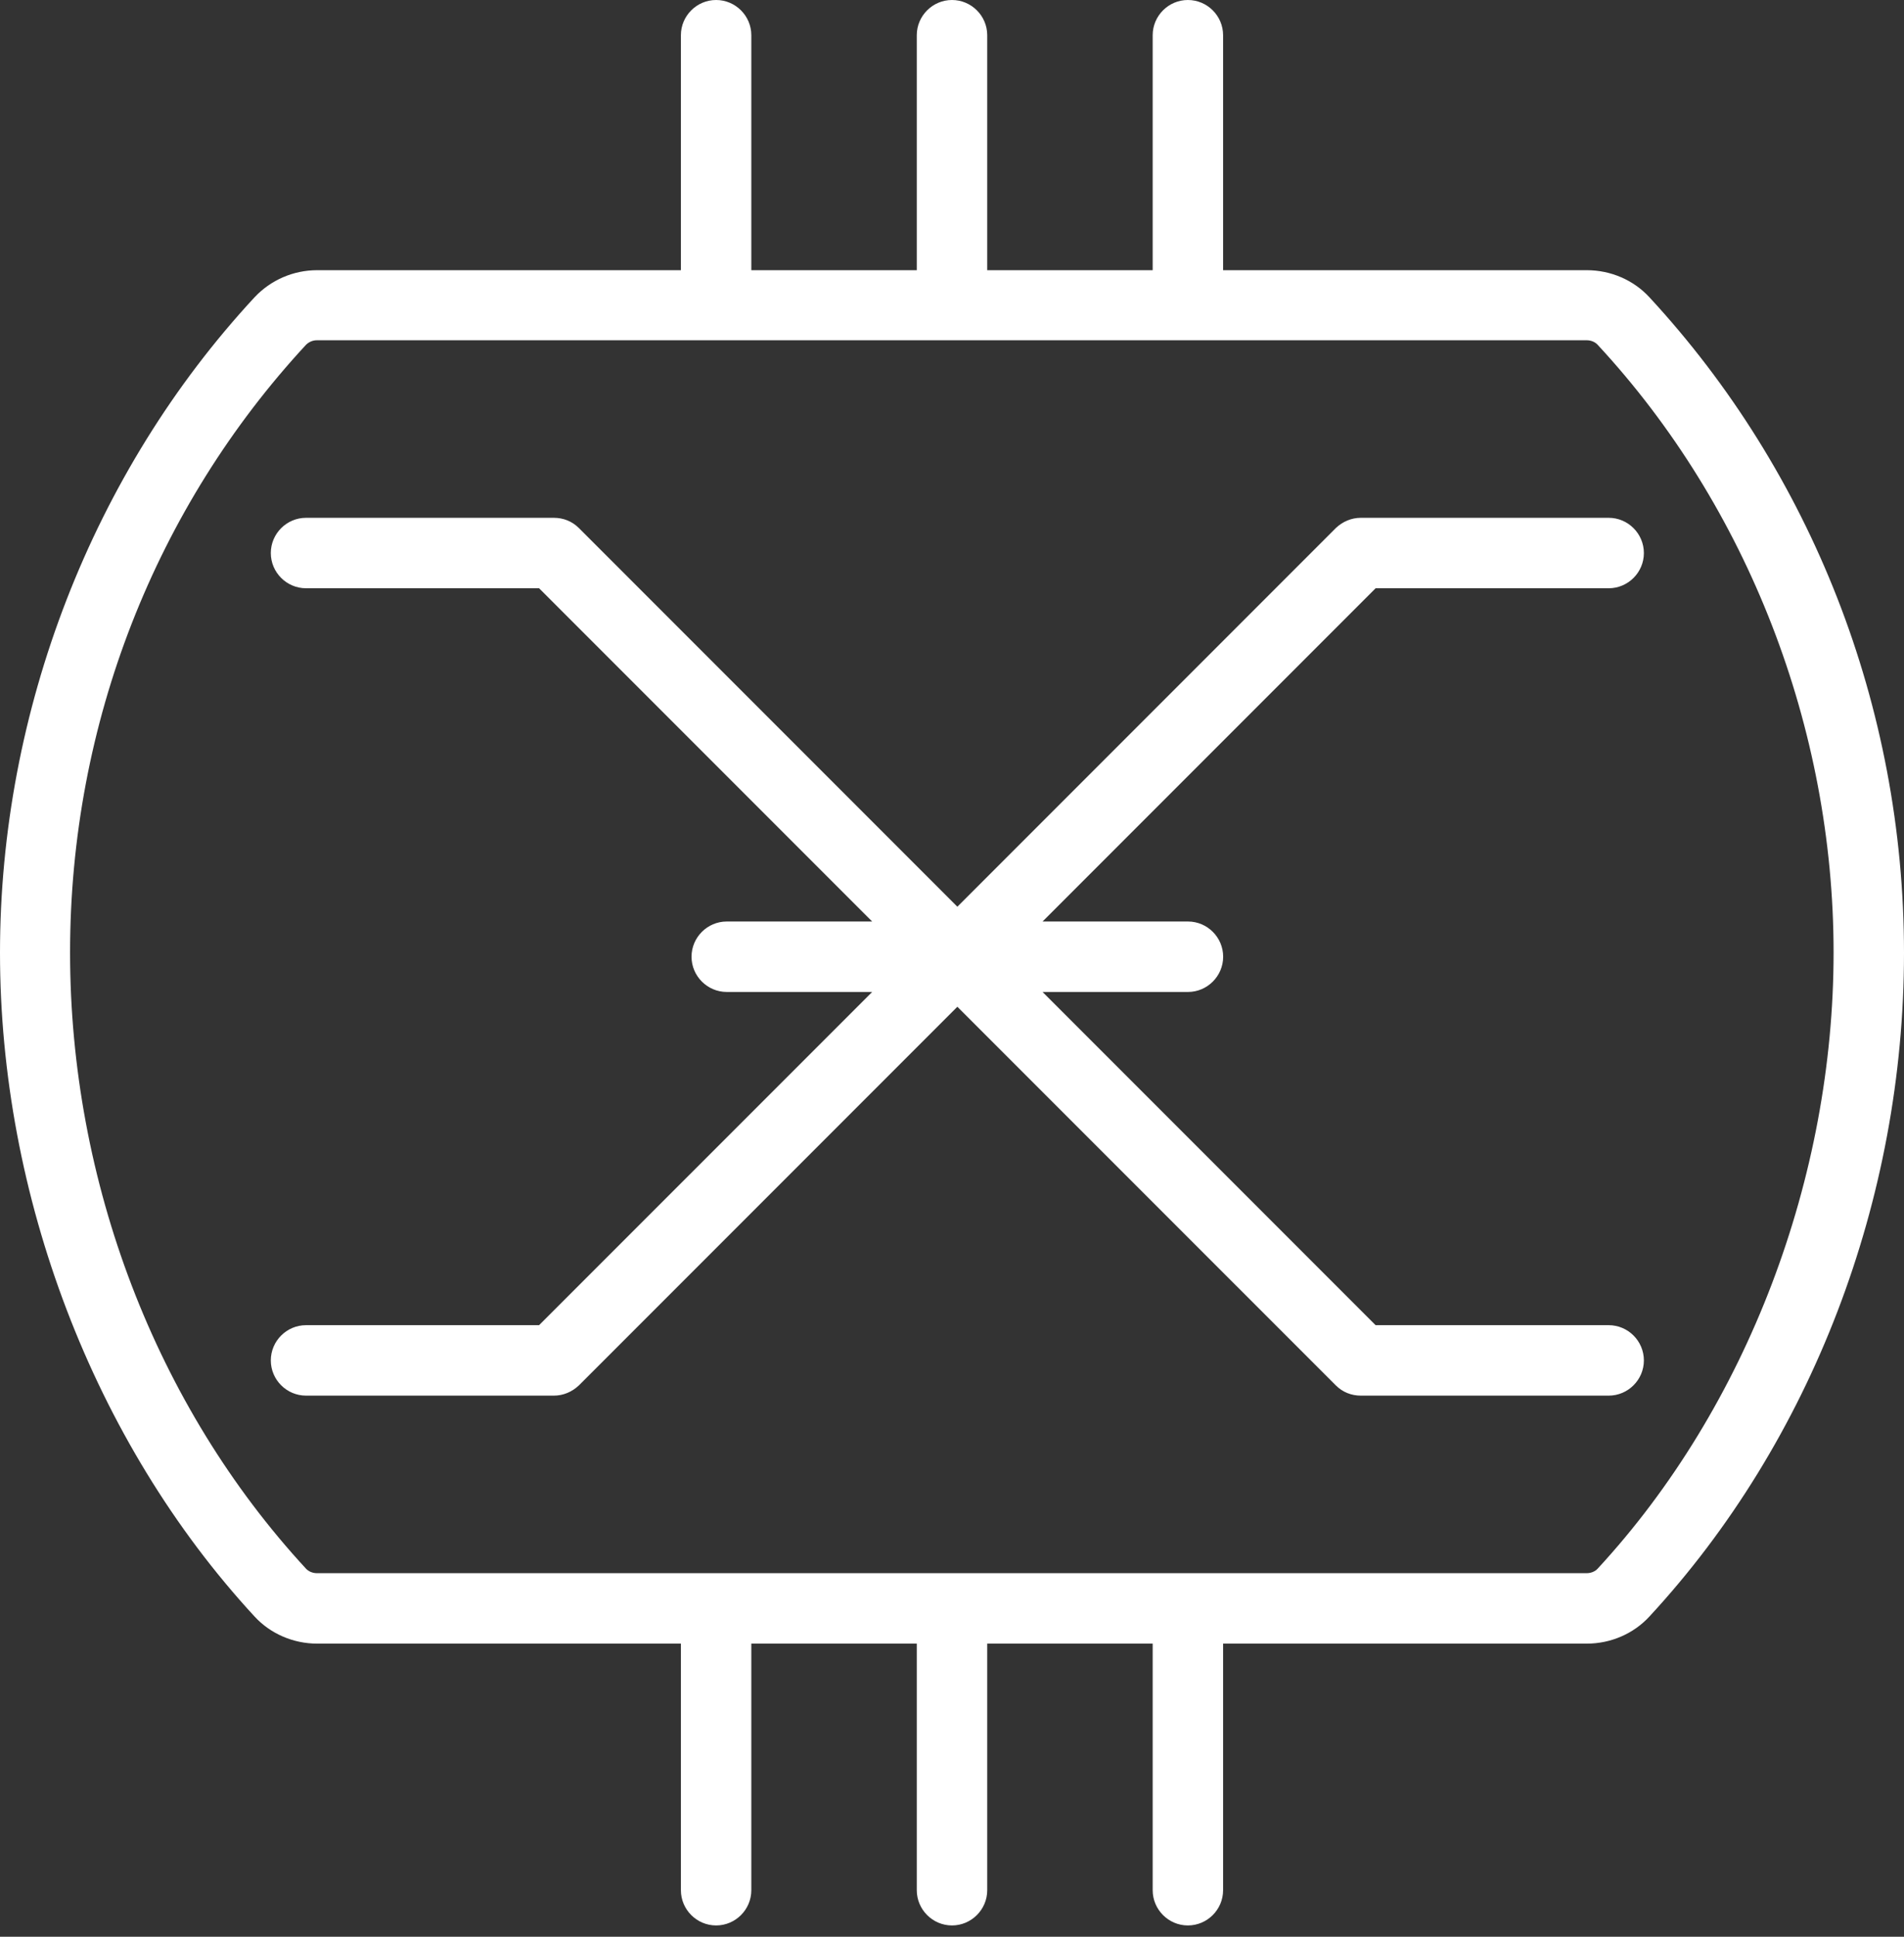
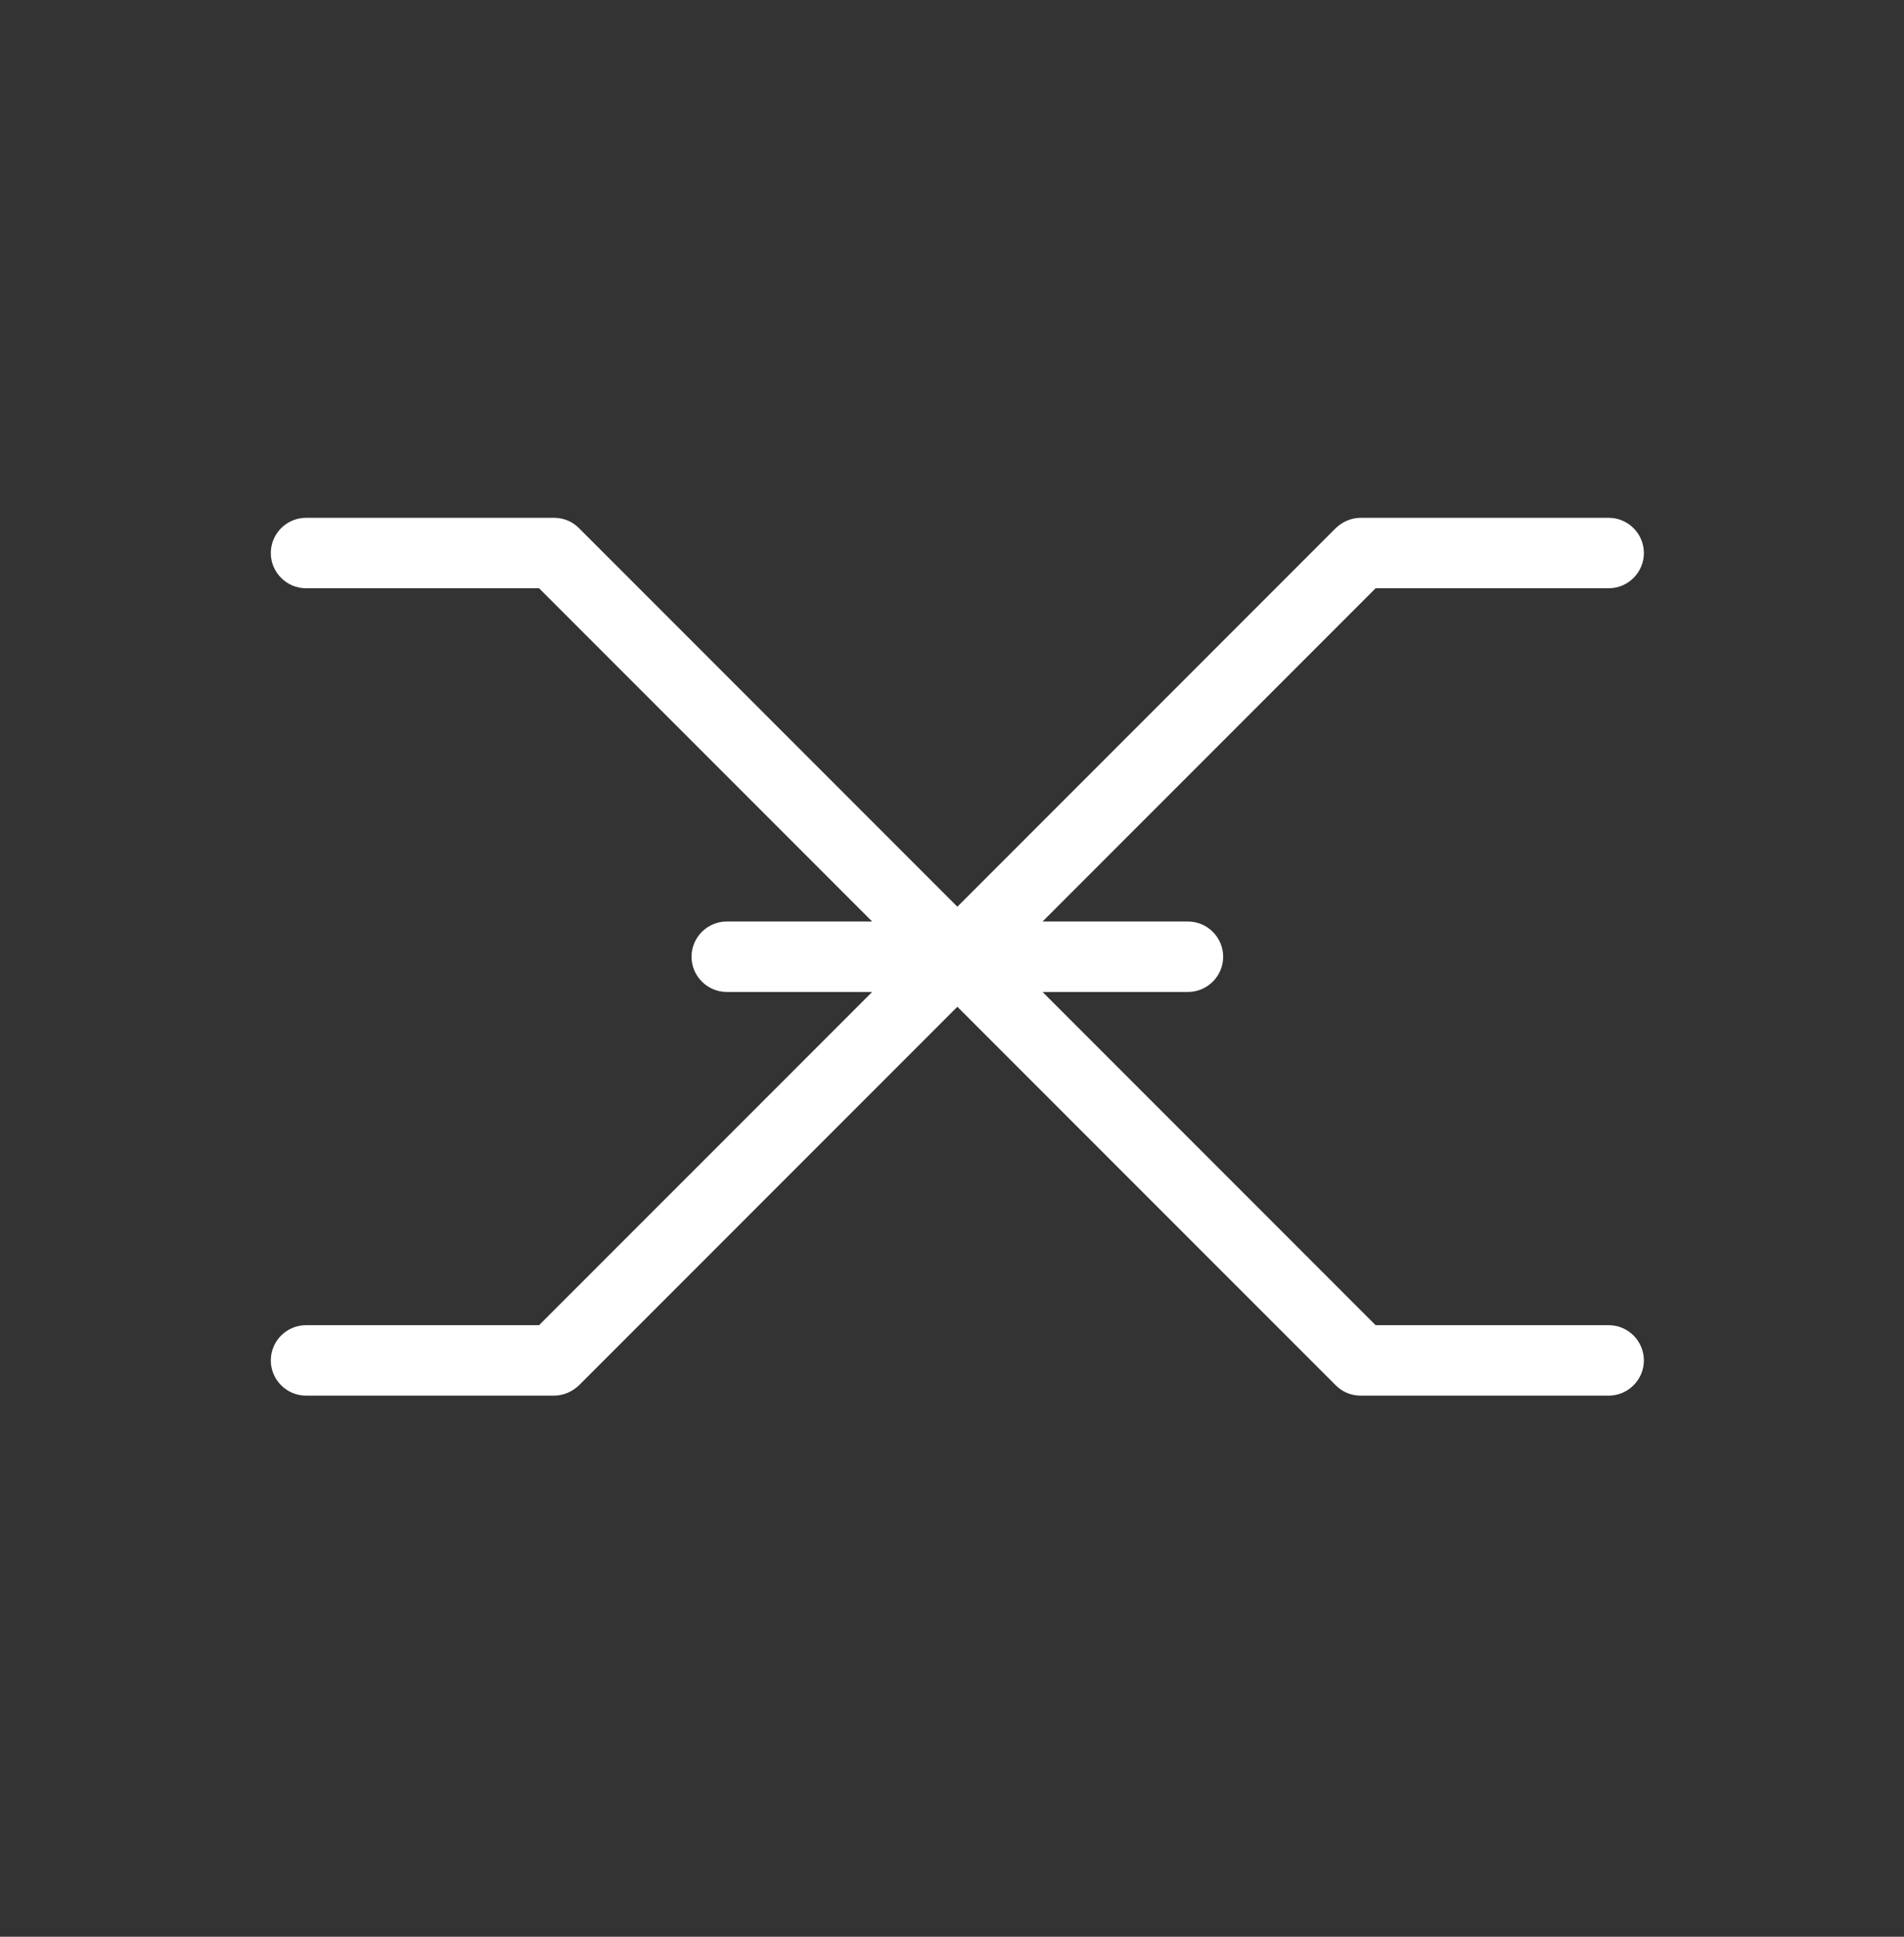
<svg xmlns="http://www.w3.org/2000/svg" width="60" height="61" viewBox="0 0 60 61" fill="none">
  <rect x="0" y="0" width="60" height="61" fill="#333333" stroke="none" />
  <path d="M50.694 41.738H43.349L32.854 31.243H37.436C38.046 31.243 38.545 30.743 38.545 30.133C38.545 29.523 38.046 29.024 37.436 29.024H32.854L43.349 18.528H50.694C51.304 18.528 51.803 18.029 51.803 17.419C51.803 16.808 51.304 16.309 50.694 16.309H42.883C42.584 16.309 42.306 16.431 42.096 16.631L30.169 28.558L18.242 16.631C18.031 16.42 17.754 16.309 17.454 16.309H9.644C9.033 16.309 8.534 16.808 8.534 17.419C8.534 18.029 9.033 18.528 9.644 18.528H16.988L27.484 29.024H22.902C22.292 29.024 21.792 29.523 21.792 30.133C21.792 30.743 22.292 31.243 22.902 31.243H27.484L16.988 41.738H9.644C9.033 41.738 8.534 42.237 8.534 42.848C8.534 43.458 9.033 43.957 9.644 43.957H17.454C17.754 43.957 18.031 43.835 18.242 43.635L30.169 31.709L42.096 43.635C42.306 43.846 42.584 43.957 42.883 43.957H50.694C51.304 43.957 51.803 43.458 51.803 42.848C51.803 42.237 51.304 41.738 50.694 41.738Z" fill="white" />
-   <path d="M51.978 9.364C51.479 8.82 50.758 8.51 50.004 8.51H38.543V1.109C38.543 0.499 38.044 0 37.433 0C36.823 0 36.324 0.499 36.324 1.109V8.51H31.11V1.109C31.11 0.499 30.61 0 30 0C29.39 0 28.89 0.499 28.89 1.109V8.51H23.676V1.109C23.676 0.499 23.177 0 22.567 0C21.956 0 21.457 0.499 21.457 1.109V8.51H9.996C9.242 8.51 8.532 8.82 8.021 9.364C2.918 14.867 0 22.389 0 30.011C0 37.633 2.929 45.399 8.021 50.913C8.521 51.457 9.242 51.768 9.996 51.768H21.457V59.534C21.457 60.144 21.956 60.644 22.567 60.644C23.177 60.644 23.676 60.144 23.676 59.534V51.768H28.89V59.534C28.89 60.144 29.39 60.644 30 60.644C30.61 60.644 31.11 60.144 31.11 59.534V51.768H36.324V59.534C36.324 60.144 36.823 60.644 37.433 60.644C38.044 60.644 38.543 60.144 38.543 59.534V51.768H50.004C50.758 51.768 51.479 51.457 51.978 50.913C57.082 45.399 60 37.777 60 30.011C60 22.245 57.071 14.867 51.978 9.364ZM50.348 49.405C50.27 49.493 50.137 49.549 50.004 49.549H9.985C9.852 49.549 9.719 49.493 9.641 49.405C4.915 44.29 2.208 37.223 2.208 30C2.208 22.777 4.915 15.965 9.641 10.862C9.73 10.773 9.852 10.717 9.985 10.717H50.004C50.137 10.717 50.27 10.773 50.348 10.862C55.074 15.954 57.781 22.933 57.781 30C57.781 37.067 55.074 44.29 50.348 49.405Z" fill="white" />
</svg>